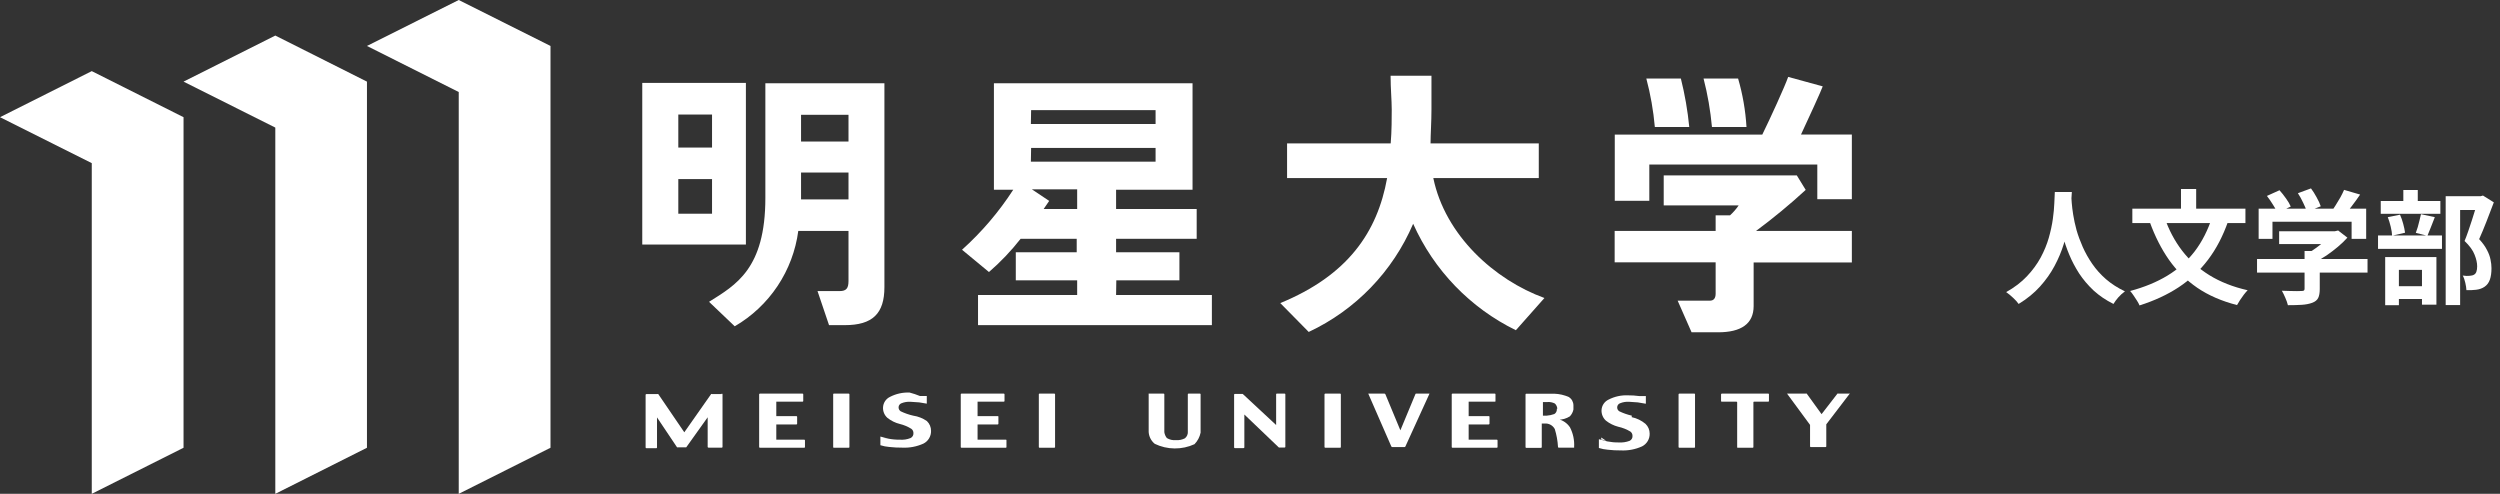
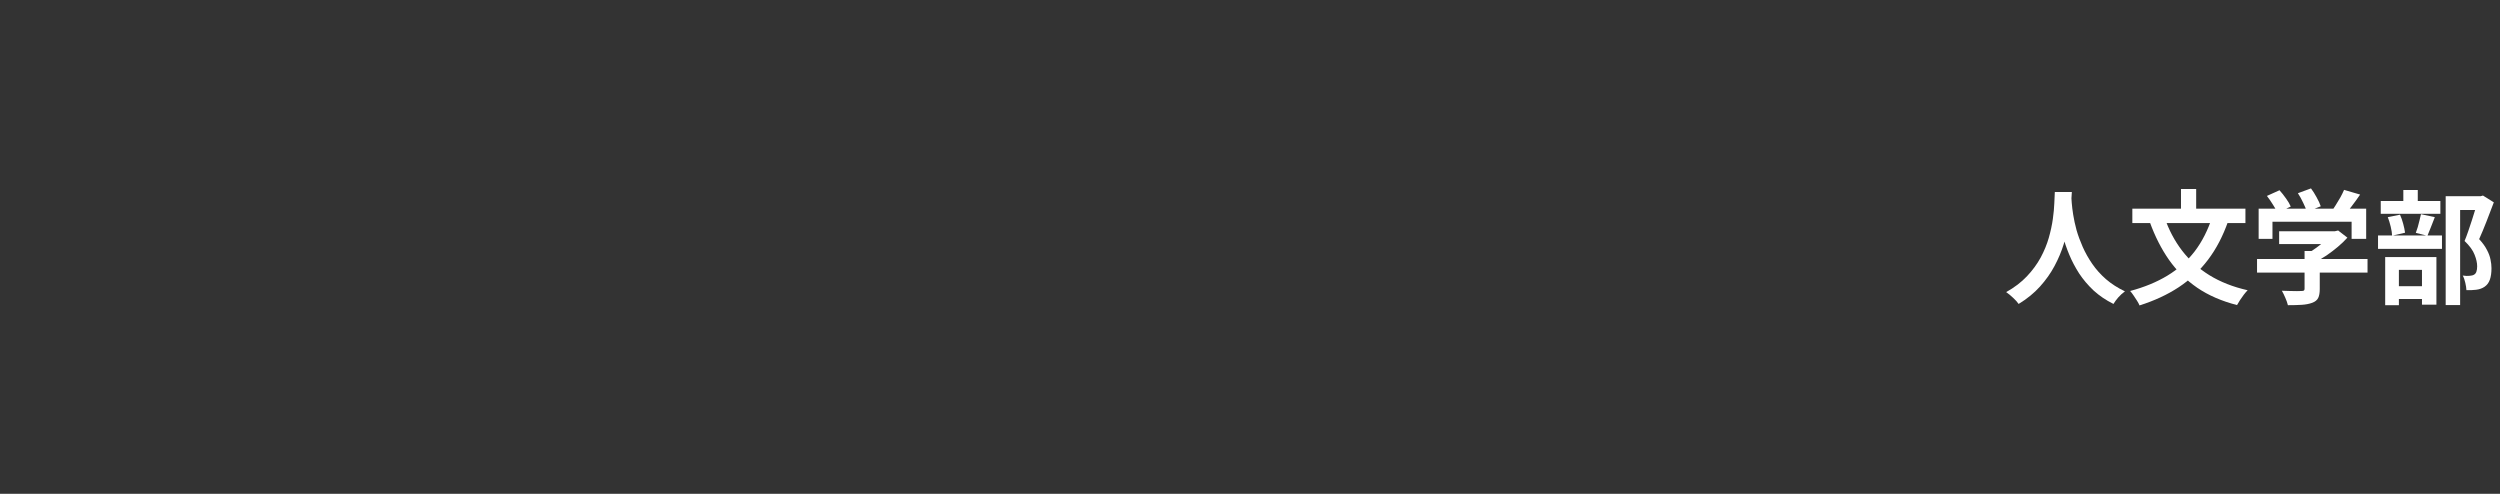
<svg xmlns="http://www.w3.org/2000/svg" width="324" height="64" viewBox="0 0 324 64" fill="none">
  <rect x="0" y="0" width="324" height="64" fill="#333333" stroke="none" />
  <g clip-path="url(#clip0_203_544)">
    <path d="M11.893 9.218L0 15.188L11.893 21.144V64L23.787 58.029V15.188L11.893 9.218Z" fill="white" />
    <path d="M35.68 4.608L23.787 10.579L35.68 16.535V64L47.558 58.029V10.579L35.68 4.608Z" fill="white" />
    <path d="M59.452 0L47.558 5.956L59.452 11.926V64L71.345 58.029V5.956L59.452 0Z" fill="white" />
    <path d="M93.49 51.072H92.296C92.276 51.06 92.253 51.053 92.229 51.053C92.206 51.053 92.182 51.06 92.162 51.072L88.685 56.025L85.312 51.072C85.264 51.053 85.211 51.053 85.163 51.072H83.775C83.75 51.071 83.726 51.08 83.706 51.097C83.687 51.113 83.675 51.136 83.671 51.161V58C83.675 58.025 83.687 58.048 83.706 58.064C83.726 58.081 83.75 58.09 83.775 58.09H85.059C85.082 58.09 85.105 58.08 85.122 58.063C85.139 58.046 85.148 58.024 85.148 58V54.094L87.745 57.97C87.788 57.984 87.835 57.984 87.879 57.97H88.804C88.848 57.984 88.895 57.984 88.939 57.97L91.714 54.079V57.925C91.718 57.95 91.73 57.973 91.75 57.989C91.769 58.006 91.793 58.015 91.819 58.015H93.55C93.573 58.015 93.596 58.005 93.613 57.989C93.63 57.972 93.639 57.949 93.639 57.925V51.102C93.639 51.078 93.63 51.055 93.613 51.038C93.596 51.021 93.573 51.012 93.55 51.012L93.49 51.072Z" fill="white" />
    <path d="M104.264 56.982H100.608V55.007H103.22C103.243 55.007 103.266 54.998 103.283 54.981C103.3 54.964 103.309 54.941 103.309 54.917V54.019C103.309 53.996 103.3 53.973 103.283 53.956C103.266 53.939 103.243 53.93 103.22 53.93H100.608V52.059H104.01C104.034 52.059 104.057 52.05 104.074 52.033C104.091 52.016 104.1 51.993 104.1 51.969V51.102C104.1 51.078 104.091 51.055 104.074 51.038C104.057 51.021 104.034 51.012 104.01 51.012H98.489C98.464 51.011 98.439 51.02 98.42 51.037C98.401 51.053 98.388 51.076 98.385 51.102V57.94C98.388 57.965 98.401 57.988 98.42 58.005C98.439 58.021 98.464 58.03 98.489 58.03H104.234C104.258 58.03 104.281 58.02 104.298 58.003C104.314 57.987 104.324 57.964 104.324 57.94V57.072C104.324 57.048 104.314 57.025 104.298 57.009C104.281 56.992 104.258 56.982 104.234 56.982" fill="white" />
    <path d="M109.994 51.012H108.069C108.058 51.012 108.046 51.014 108.035 51.019C108.024 51.023 108.014 51.03 108.006 51.038C107.998 51.046 107.991 51.056 107.987 51.067C107.982 51.078 107.98 51.09 107.98 51.102V57.94C107.98 57.952 107.982 57.963 107.987 57.974C107.991 57.985 107.998 57.995 108.006 58.003C108.014 58.012 108.024 58.018 108.035 58.023C108.046 58.027 108.058 58.03 108.069 58.03H109.994C110.018 58.03 110.041 58.02 110.058 58.003C110.075 57.987 110.084 57.964 110.084 57.94V51.102C110.084 51.078 110.075 51.055 110.058 51.038C110.041 51.021 110.018 51.012 109.994 51.012Z" fill="white" />
    <path d="M114.411 56.697L115.038 56.862C114.826 56.82 114.617 56.765 114.411 56.697ZM118.351 53.869C117.789 53.742 117.243 53.551 116.724 53.301C116.636 53.243 116.565 53.162 116.518 53.068C116.471 52.973 116.449 52.867 116.456 52.762C116.463 52.654 116.5 52.55 116.563 52.463C116.627 52.375 116.714 52.308 116.814 52.268C117.197 52.111 117.61 52.044 118.023 52.074L119.127 52.148L120.112 52.313V51.325H119.231C118.795 51.145 118.346 50.995 117.888 50.876C117.009 50.836 116.135 51.027 115.352 51.43C115.091 51.552 114.868 51.744 114.707 51.984C114.547 52.224 114.455 52.503 114.441 52.792C114.427 53.047 114.471 53.302 114.569 53.538C114.667 53.774 114.817 53.984 115.008 54.154C115.482 54.532 116.032 54.803 116.62 54.947C117.148 55.075 117.652 55.287 118.112 55.575C118.196 55.638 118.263 55.719 118.31 55.813C118.357 55.906 118.381 56.009 118.381 56.114C118.394 56.249 118.365 56.384 118.298 56.502C118.231 56.62 118.13 56.714 118.008 56.772C117.563 56.951 117.083 57.022 116.605 56.982C116.104 56.989 115.604 56.943 115.113 56.847L114.098 56.578V57.7C114.466 57.818 114.847 57.893 115.232 57.924C115.797 57.989 116.365 58.019 116.933 58.014C117.877 58.06 118.818 57.88 119.679 57.49C119.982 57.338 120.235 57.102 120.409 56.81C120.584 56.519 120.672 56.184 120.664 55.844C120.666 55.607 120.619 55.371 120.527 55.153C120.435 54.934 120.298 54.736 120.127 54.572C119.597 54.203 118.989 53.962 118.351 53.869Z" fill="white" />
    <path d="M130.349 56.982H126.693V55.007H129.304C129.328 55.007 129.351 54.998 129.368 54.981C129.384 54.964 129.394 54.941 129.394 54.917V54.019C129.397 54.007 129.396 53.994 129.393 53.982C129.389 53.97 129.383 53.959 129.374 53.95C129.365 53.941 129.354 53.934 129.342 53.931C129.329 53.927 129.317 53.927 129.304 53.93H126.693V52.059H130.095C130.119 52.059 130.142 52.05 130.158 52.033C130.175 52.016 130.185 51.993 130.185 51.969V51.102C130.185 51.078 130.175 51.055 130.158 51.038C130.142 51.021 130.119 51.012 130.095 51.012H124.604C124.58 51.012 124.557 51.021 124.54 51.038C124.524 51.055 124.514 51.078 124.514 51.102V57.94C124.514 57.964 124.524 57.987 124.54 58.003C124.557 58.02 124.58 58.03 124.604 58.03H130.349C130.361 58.03 130.372 58.027 130.383 58.023C130.394 58.018 130.404 58.012 130.412 58.003C130.42 57.995 130.427 57.985 130.432 57.974C130.436 57.963 130.438 57.952 130.438 57.94V57.072C130.441 57.06 130.441 57.047 130.437 57.035C130.434 57.022 130.427 57.011 130.418 57.002C130.409 56.993 130.398 56.987 130.386 56.983C130.374 56.98 130.361 56.979 130.349 56.982Z" fill="white" />
    <path d="M136.646 51.012H134.721C134.709 51.012 134.698 51.014 134.687 51.019C134.676 51.023 134.666 51.03 134.658 51.038C134.649 51.046 134.643 51.056 134.638 51.067C134.634 51.078 134.632 51.09 134.632 51.102V57.94C134.632 57.964 134.641 57.987 134.658 58.003C134.675 58.02 134.697 58.03 134.721 58.03H136.646C136.67 58.03 136.693 58.02 136.709 58.003C136.726 57.987 136.736 57.964 136.736 57.94V51.102C136.736 51.078 136.726 51.055 136.709 51.038C136.693 51.021 136.67 51.012 136.646 51.012Z" fill="white" />
    <path d="M155.434 51.012H154.031C154.019 51.012 154.008 51.014 153.997 51.019C153.986 51.023 153.976 51.03 153.968 51.038C153.959 51.046 153.953 51.056 153.948 51.067C153.944 51.078 153.941 51.09 153.941 51.102V55.89C153.96 56.061 153.936 56.234 153.871 56.394C153.805 56.553 153.702 56.694 153.568 56.803C153.21 56.988 152.807 57.071 152.404 57.042C151.993 57.08 151.58 56.985 151.226 56.773C151.05 56.552 150.937 56.289 150.897 56.01V51.102C150.897 51.078 150.888 51.055 150.871 51.038C150.854 51.021 150.831 51.012 150.808 51.012H148.868C148.86 51.025 148.856 51.041 148.856 51.057C148.856 51.072 148.86 51.088 148.868 51.102V55.74C148.848 56.079 148.91 56.417 149.048 56.727C149.185 57.037 149.395 57.309 149.659 57.521C150.461 57.907 151.338 58.111 152.228 58.119C153.118 58.127 153.998 57.938 154.807 57.566C155.209 57.154 155.483 56.634 155.598 56.069V51.102C155.598 51.09 155.596 51.078 155.591 51.067C155.587 51.056 155.58 51.046 155.572 51.038C155.563 51.03 155.553 51.023 155.543 51.019C155.532 51.014 155.52 51.012 155.508 51.012" fill="white" />
    <path d="M166.805 51.012H165.477C165.465 51.012 165.453 51.014 165.442 51.019C165.431 51.023 165.422 51.03 165.413 51.038C165.405 51.046 165.398 51.056 165.394 51.067C165.389 51.078 165.387 51.09 165.387 51.102V55.082L161.06 51.057H160.03C160.018 51.057 160.006 51.059 159.996 51.063C159.985 51.068 159.975 51.075 159.967 51.083C159.958 51.091 159.952 51.101 159.947 51.112C159.943 51.123 159.94 51.135 159.94 51.146V57.985C159.94 58.009 159.95 58.032 159.967 58.048C159.983 58.065 160.006 58.075 160.03 58.075H161.164C161.189 58.075 161.214 58.066 161.233 58.049C161.252 58.033 161.265 58.01 161.268 57.985V53.72L165.745 58H166.491C166.515 58 166.538 57.99 166.555 57.974C166.571 57.957 166.581 57.934 166.581 57.91V51.102C166.581 51.078 166.571 51.055 166.555 51.038C166.538 51.021 166.515 51.012 166.491 51.012" fill="white" />
    <path d="M173.684 51.012H171.759C171.734 51.011 171.709 51.02 171.69 51.037C171.671 51.053 171.658 51.076 171.655 51.102V57.94C171.658 57.965 171.671 57.988 171.69 58.005C171.709 58.021 171.734 58.03 171.759 58.03H173.684C173.708 58.03 173.731 58.02 173.747 58.003C173.764 57.987 173.774 57.964 173.774 57.94V51.102C173.774 51.078 173.764 51.055 173.747 51.038C173.731 51.021 173.708 51.012 173.684 51.012Z" fill="white" />
    <path d="M185.04 51.012H183.548C183.548 51.012 183.428 51.012 183.428 51.102L181.489 55.77L179.549 51.102C179.537 51.078 179.52 51.058 179.5 51.042C179.479 51.027 179.455 51.016 179.429 51.012H177.325L180.31 57.85C180.319 57.878 180.338 57.901 180.362 57.917C180.386 57.934 180.415 57.942 180.444 57.94H182.026C182.053 57.941 182.079 57.932 182.101 57.916C182.123 57.9 182.138 57.877 182.145 57.85L185.264 51.012" fill="white" />
    <path d="M193.994 56.982H190.338V55.007H192.934C192.959 55.007 192.984 54.998 193.003 54.982C193.022 54.965 193.035 54.942 193.039 54.917V54.019C193.038 54.006 193.035 53.994 193.03 53.982C193.024 53.97 193.016 53.96 193.006 53.951C192.997 53.943 192.985 53.936 192.973 53.933C192.96 53.929 192.947 53.928 192.934 53.93H190.338V52.059H193.725C193.737 52.062 193.75 52.062 193.762 52.058C193.775 52.055 193.786 52.048 193.795 52.039C193.804 52.03 193.81 52.019 193.814 52.007C193.817 51.995 193.817 51.982 193.815 51.969V51.102C193.815 51.09 193.812 51.078 193.808 51.067C193.803 51.056 193.797 51.046 193.788 51.038C193.78 51.03 193.77 51.023 193.759 51.019C193.748 51.014 193.737 51.012 193.725 51.012H188.234C188.21 51.012 188.187 51.021 188.17 51.038C188.153 51.055 188.144 51.078 188.144 51.102V57.94C188.144 57.964 188.153 57.987 188.17 58.003C188.187 58.02 188.21 58.03 188.234 58.03H193.994C194.017 58.03 194.04 58.02 194.057 58.003C194.074 57.987 194.083 57.964 194.083 57.94V57.072C194.083 57.048 194.074 57.025 194.057 57.009C194.04 56.992 194.017 56.982 193.994 56.982Z" fill="white" />
-     <path d="M201.768 52.957V53.061C201.77 53.181 201.741 53.3 201.683 53.404C201.626 53.509 201.542 53.597 201.44 53.66C201.123 53.774 200.791 53.844 200.455 53.87H199.963V52.104H200.56C200.89 52.08 201.22 52.148 201.515 52.298C201.668 52.448 201.773 52.641 201.813 52.852V53.032M201.962 54.393C202.491 54.395 203.009 54.244 203.455 53.959C203.688 53.714 203.848 53.408 203.917 53.076V52.523C203.915 52.311 203.86 52.104 203.759 51.919C203.657 51.733 203.512 51.576 203.335 51.46C202.741 51.198 202.103 51.051 201.455 51.026H197.799C197.775 51.026 197.752 51.036 197.736 51.053C197.719 51.069 197.709 51.092 197.709 51.116V57.955C197.709 57.978 197.719 58.001 197.736 58.018C197.752 58.035 197.775 58.044 197.799 58.044H199.709C199.734 58.045 199.759 58.036 199.778 58.019C199.797 58.003 199.81 57.98 199.813 57.955V54.887H200.216C200.476 54.871 200.736 54.93 200.963 55.057C201.191 55.184 201.377 55.375 201.5 55.605C201.732 56.359 201.872 57.138 201.918 57.925C201.918 57.938 201.921 57.95 201.926 57.962C201.932 57.974 201.94 57.984 201.95 57.993C201.96 58.001 201.971 58.008 201.984 58.011C201.996 58.015 202.009 58.016 202.022 58.014H204.007V57.925C204.059 57.044 203.873 56.165 203.469 55.381C203.108 54.839 202.552 54.459 201.918 54.318L201.962 54.393Z" fill="white" />
    <path d="M211.483 53.869C210.921 53.742 210.375 53.551 209.856 53.301C209.767 53.244 209.695 53.164 209.647 53.069C209.6 52.974 209.579 52.868 209.588 52.762C209.594 52.654 209.632 52.55 209.695 52.463C209.759 52.376 209.846 52.308 209.946 52.268C210.328 52.111 210.742 52.044 211.155 52.074L212.259 52.149L213.229 52.313H213.303V51.326H212.408C211.943 51.263 211.474 51.233 211.005 51.236C210.126 51.195 209.251 51.386 208.469 51.789C208.208 51.912 207.985 52.103 207.824 52.343C207.664 52.583 207.572 52.863 207.558 53.151C207.547 53.406 207.592 53.66 207.69 53.895C207.788 54.131 207.937 54.342 208.125 54.513C208.597 54.886 209.141 55.156 209.722 55.306C210.28 55.427 210.814 55.64 211.304 55.934C211.387 55.997 211.455 56.078 211.502 56.172C211.548 56.266 211.572 56.369 211.572 56.473C211.585 56.608 211.557 56.744 211.49 56.861C211.423 56.979 211.322 57.074 211.199 57.132C210.752 57.301 210.274 57.373 209.797 57.341C209.296 57.349 208.796 57.303 208.304 57.206L207.29 56.937H207.215V58.059C207.589 58.176 207.974 58.251 208.364 58.284C208.929 58.349 209.497 58.379 210.065 58.373C211.009 58.419 211.95 58.24 212.811 57.85C213.114 57.697 213.367 57.461 213.541 57.17C213.716 56.879 213.804 56.544 213.796 56.204C213.798 55.966 213.751 55.731 213.659 55.512C213.566 55.293 213.43 55.096 213.259 54.932C212.742 54.499 212.127 54.2 211.468 54.064M207.513 56.952L208.155 57.117C207.938 56.989 207.729 56.849 207.528 56.698L207.513 56.952Z" fill="white" />
    <path d="M219.571 51.011H217.646C217.621 51.011 217.596 51.02 217.577 51.037C217.558 51.053 217.545 51.076 217.541 51.101V57.94C217.545 57.965 217.558 57.988 217.577 58.004C217.596 58.021 217.621 58.03 217.646 58.029H219.571C219.571 58.029 219.675 58.029 219.675 57.94V51.101C219.675 51.088 219.672 51.075 219.666 51.064C219.661 51.052 219.653 51.041 219.643 51.033C219.633 51.025 219.622 51.018 219.609 51.015C219.597 51.011 219.584 51.01 219.571 51.011Z" fill="white" />
    <path d="M229.121 51.012H223.152C223.127 51.011 223.103 51.02 223.083 51.037C223.064 51.053 223.052 51.076 223.048 51.102V51.969C223.048 51.982 223.051 51.995 223.057 52.007C223.062 52.019 223.07 52.029 223.08 52.038C223.09 52.046 223.102 52.052 223.114 52.056C223.126 52.06 223.14 52.061 223.152 52.059H225.048C225.069 52.059 225.09 52.066 225.106 52.08C225.123 52.094 225.134 52.113 225.137 52.134V57.94C225.134 57.952 225.135 57.965 225.138 57.977C225.142 57.99 225.148 58.001 225.157 58.01C225.166 58.019 225.177 58.025 225.189 58.029C225.201 58.032 225.214 58.033 225.227 58.03H227.152C227.175 58.03 227.198 58.02 227.215 58.003C227.232 57.987 227.241 57.964 227.241 57.94V52.134C227.241 52.114 227.249 52.095 227.263 52.081C227.277 52.067 227.296 52.059 227.316 52.059H229.166C229.19 52.059 229.213 52.05 229.23 52.033C229.246 52.016 229.256 51.993 229.256 51.969V51.102C229.256 51.09 229.253 51.078 229.249 51.067C229.244 51.056 229.238 51.046 229.23 51.038C229.221 51.03 229.211 51.023 229.2 51.019C229.19 51.014 229.178 51.012 229.166 51.012" fill="white" />
    <path d="M239.761 51.011H238.269C238.248 51.002 238.225 50.997 238.202 50.997C238.179 50.997 238.156 51.002 238.135 51.011L236.075 53.675L234.15 51.011C234.102 50.995 234.05 50.995 234.001 51.011H231.599L234.583 55.067V57.85C234.583 57.874 234.593 57.897 234.609 57.913C234.626 57.93 234.649 57.94 234.673 57.94H236.598C236.621 57.94 236.644 57.93 236.661 57.913C236.678 57.897 236.687 57.874 236.687 57.85V54.992L239.672 51.086L239.761 51.011Z" fill="white" />
    <path d="M103.816 22.356H109.965V25.843H103.816V22.356ZM103.816 14.874H109.965V18.346H103.816V14.874ZM99.191 25.648C99.191 34.836 95.37 36.931 91.893 39.115L95.221 42.288C97.445 40.996 99.343 39.21 100.771 37.067C102.199 34.924 103.118 32.482 103.458 29.928H109.965V36.422C109.965 37.38 109.666 37.724 108.816 37.724H105.95L107.443 42.138H109.487C113.083 42.138 114.62 40.642 114.62 37.215V10.789H99.191V25.648Z" fill="white" />
    <path d="M92.281 19.124H87.909V14.844H92.281V19.124ZM92.281 27.698H87.909V23.209H92.281V27.698ZM83.238 31.693H96.668V10.744H83.238V31.693Z" fill="white" />
    <path d="M139.601 27.085H135.258C135.527 26.71 135.766 26.351 135.975 26.037L133.736 24.541H139.601V27.085ZM133.632 19.169H149.763V20.95H133.602L133.632 19.169ZM133.632 14.276H149.763V16.071H133.602L133.632 14.276ZM144.674 36.332H152.852V32.696H144.645V30.945H155.09V27.085H144.645V24.586H154.553V10.789H128.812V24.586H131.319C129.459 27.463 127.226 30.08 124.678 32.367L128.17 35.255C129.674 33.955 131.048 32.512 132.274 30.945H139.541V32.696H131.647V36.332H139.601V38.233H126.752V42.138H157.06V38.233H144.645L144.674 36.332Z" fill="white" />
    <path d="M185.801 23.074H199.426V18.585H185.398C185.398 17.493 185.518 15.787 185.518 14.186V9.816H180.22C180.22 11.447 180.369 13.004 180.369 14.201C180.369 15.114 180.369 16.999 180.235 18.585H166.805V23.074H179.772C178.504 30.107 174.669 35.689 165.924 39.28L169.61 43.021C175.686 40.172 180.503 35.182 183.145 29C185.833 35.021 190.544 39.904 196.456 42.797L200.157 38.622C193.695 36.272 187.293 30.511 185.756 23.074" fill="white" />
    <path d="M218.929 16.461C218.722 14.341 218.358 12.241 217.84 10.176H213.363C213.91 12.235 214.28 14.338 214.467 16.461H218.944" fill="white" />
    <path d="M226.346 16.461C226.219 14.331 225.854 12.223 225.257 10.176H220.78C221.312 12.238 221.676 14.339 221.869 16.461H226.346Z" fill="white" />
    <path d="M233.404 17.448C234.255 15.637 236.105 11.597 236.225 11.193L231.748 9.966C231.33 11.178 229.435 15.323 228.39 17.448H209.274V26.022H213.751V21.323H235.523V25.812H240V17.433H233.389" fill="white" />
    <path d="M234.031 24.63L232.867 22.73H215.617V26.62H225.331C225.01 27.092 224.634 27.524 224.212 27.907H222.347V29.927H209.259V33.997H222.347V38.052C222.347 38.651 222.093 38.965 221.615 38.965H217.422L219.228 43.065H222.675C225.659 43.065 227.271 41.958 227.271 39.669V34.012H240V29.927H227.584C229.82 28.271 231.967 26.498 234.016 24.615" fill="white" />
  </g>
  <path d="M316.96 25.424H321.632V27.216H318.832V39.536H316.96V25.424ZM308.544 26.048H316.272V27.712H308.544V26.048ZM308.192 30.512H316.48V32.256H308.192V30.512ZM311.472 24.624H313.344V27.088H311.472V24.624ZM309.456 28.144L311.04 27.824C311.2 28.176 311.339 28.571 311.456 29.008C311.573 29.445 311.653 29.829 311.696 30.16L310.016 30.544C310.005 30.224 309.947 29.84 309.84 29.392C309.733 28.933 309.605 28.517 309.456 28.144ZM313.76 27.76L315.552 28.144C315.381 28.581 315.211 29.019 315.04 29.456C314.88 29.883 314.731 30.251 314.592 30.56L313.088 30.176C313.173 29.952 313.259 29.701 313.344 29.424C313.429 29.136 313.504 28.848 313.568 28.56C313.643 28.261 313.707 27.995 313.76 27.76ZM309.776 37.088H314.72V38.752H309.776V37.088ZM309.12 33.312H315.76V39.488H313.888V34.976H310.896V39.552H309.12V33.312ZM321.136 25.424H321.504L321.792 25.344L323.2 26.224C322.912 27.003 322.597 27.824 322.256 28.688C321.925 29.541 321.605 30.309 321.296 30.992C321.744 31.472 322.08 31.936 322.304 32.384C322.539 32.821 322.693 33.237 322.768 33.632C322.853 34.027 322.896 34.4 322.896 34.752C322.896 35.349 322.827 35.845 322.688 36.24C322.549 36.635 322.325 36.939 322.016 37.152C321.717 37.365 321.349 37.499 320.912 37.552C320.731 37.573 320.528 37.589 320.304 37.6C320.091 37.6 319.872 37.6 319.648 37.6C319.637 37.333 319.589 37.019 319.504 36.656C319.429 36.293 319.317 35.979 319.168 35.712C319.349 35.733 319.515 35.749 319.664 35.76C319.813 35.76 319.952 35.755 320.08 35.744C320.187 35.733 320.288 35.717 320.384 35.696C320.491 35.675 320.581 35.637 320.656 35.584C320.795 35.499 320.891 35.371 320.944 35.2C321.008 35.019 321.04 34.789 321.04 34.512C321.04 34.064 320.928 33.563 320.704 33.008C320.491 32.443 320.059 31.851 319.408 31.232C319.568 30.848 319.728 30.421 319.888 29.952C320.059 29.472 320.219 28.992 320.368 28.512C320.528 28.021 320.672 27.563 320.8 27.136C320.939 26.709 321.051 26.357 321.136 26.08V25.424Z" fill="white" />
  <path d="M295.376 29.968H302.752V31.632H295.376V29.968ZM292.512 33.568H306.832V35.328H292.512V33.568ZM298.672 32.528H300.64V37.472C300.64 37.963 300.571 38.347 300.432 38.624C300.293 38.901 300.032 39.109 299.648 39.248C299.264 39.387 298.816 39.472 298.304 39.504C297.792 39.536 297.195 39.552 296.512 39.552C296.448 39.275 296.336 38.955 296.176 38.592C296.027 38.24 295.877 37.936 295.728 37.68C296.069 37.691 296.416 37.701 296.768 37.712C297.12 37.723 297.429 37.728 297.696 37.728C297.973 37.728 298.165 37.723 298.272 37.712C298.432 37.712 298.539 37.691 298.592 37.648C298.645 37.605 298.672 37.531 298.672 37.424V32.528ZM302.144 29.968H302.608L303.024 29.872L304.224 30.8C303.872 31.195 303.461 31.589 302.992 31.984C302.523 32.379 302.032 32.752 301.52 33.104C301.008 33.445 300.491 33.744 299.968 34C299.851 33.829 299.685 33.637 299.472 33.424C299.269 33.2 299.099 33.019 298.96 32.88C299.376 32.667 299.787 32.411 300.192 32.112C300.608 31.813 300.987 31.509 301.328 31.2C301.669 30.88 301.941 30.592 302.144 30.336V29.968ZM292.72 27.04H306.656V30.96H304.768V28.736H294.512V30.96H292.72V27.04ZM303.792 24.608L305.872 25.216C305.509 25.749 305.131 26.272 304.736 26.784C304.341 27.296 303.984 27.728 303.664 28.08L302.08 27.504C302.293 27.227 302.501 26.923 302.704 26.592C302.917 26.261 303.12 25.925 303.312 25.584C303.504 25.232 303.664 24.907 303.792 24.608ZM293.792 25.392L295.424 24.656C295.712 24.976 295.995 25.333 296.272 25.728C296.549 26.112 296.752 26.459 296.88 26.768L295.152 27.584C295.035 27.285 294.843 26.933 294.576 26.528C294.32 26.112 294.059 25.733 293.792 25.392ZM297.808 25.04L299.504 24.416C299.76 24.757 300.005 25.147 300.24 25.584C300.485 26.021 300.661 26.405 300.768 26.736L298.96 27.44C298.875 27.12 298.72 26.736 298.496 26.288C298.283 25.829 298.053 25.413 297.808 25.04Z" fill="white" />
  <path d="M286.72 28.064L288.768 28.672C288.096 30.592 287.227 32.256 286.16 33.664C285.093 35.072 283.824 36.261 282.352 37.232C280.891 38.192 279.2 38.976 277.28 39.584C277.216 39.413 277.109 39.211 276.96 38.976C276.811 38.741 276.656 38.507 276.496 38.272C276.347 38.048 276.203 37.861 276.064 37.712C277.909 37.221 279.525 36.555 280.912 35.712C282.299 34.869 283.472 33.824 284.432 32.576C285.392 31.317 286.155 29.813 286.72 28.064ZM280.528 28.192C281.072 29.781 281.824 31.205 282.784 32.464C283.744 33.723 284.928 34.789 286.336 35.664C287.755 36.539 289.408 37.189 291.296 37.616C291.147 37.765 290.981 37.957 290.8 38.192C290.629 38.427 290.464 38.661 290.304 38.896C290.144 39.141 290.016 39.355 289.92 39.536C287.925 39.024 286.208 38.277 284.768 37.296C283.328 36.304 282.107 35.099 281.104 33.68C280.112 32.261 279.28 30.624 278.608 28.768L280.528 28.192ZM276.352 27.04H291.008V28.912H276.352V27.04ZM282.656 24.496H284.624V28.176H282.656V24.496Z" fill="white" />
  <path d="M266.304 24.88H268.512C268.491 25.328 268.453 25.904 268.4 26.608C268.347 27.312 268.245 28.096 268.096 28.96C267.957 29.813 267.744 30.709 267.456 31.648C267.168 32.587 266.773 33.525 266.272 34.464C265.781 35.392 265.152 36.283 264.384 37.136C263.627 37.979 262.704 38.73 261.616 39.392C261.445 39.147 261.211 38.885 260.912 38.608C260.624 38.331 260.32 38.08 260 37.856C261.067 37.259 261.963 36.576 262.688 35.808C263.413 35.04 264.005 34.234 264.464 33.392C264.923 32.538 265.275 31.685 265.52 30.832C265.765 29.968 265.941 29.152 266.048 28.384C266.155 27.616 266.219 26.928 266.24 26.32C266.261 25.712 266.283 25.232 266.304 24.88ZM268.432 25.312C268.443 25.515 268.464 25.834 268.496 26.272C268.528 26.709 268.592 27.232 268.688 27.84C268.784 28.448 268.928 29.109 269.12 29.824C269.323 30.528 269.589 31.253 269.92 32C270.251 32.746 270.661 33.477 271.152 34.192C271.643 34.907 272.235 35.568 272.928 36.176C273.632 36.784 274.453 37.312 275.392 37.76C275.083 37.984 274.795 38.245 274.528 38.544C274.272 38.843 274.064 39.125 273.904 39.392C272.923 38.901 272.064 38.32 271.328 37.648C270.603 36.965 269.979 36.229 269.456 35.44C268.944 34.64 268.517 33.829 268.176 33.008C267.835 32.187 267.557 31.381 267.344 30.592C267.141 29.792 266.987 29.05 266.88 28.368C266.773 27.685 266.699 27.093 266.656 26.592C266.624 26.09 266.597 25.728 266.576 25.504L268.432 25.312Z" fill="white" />
  <defs>
    <clipPath id="clip0_203_544">
-       <rect width="240" height="64" fill="white" />
-     </clipPath>
+       </clipPath>
  </defs>
</svg>